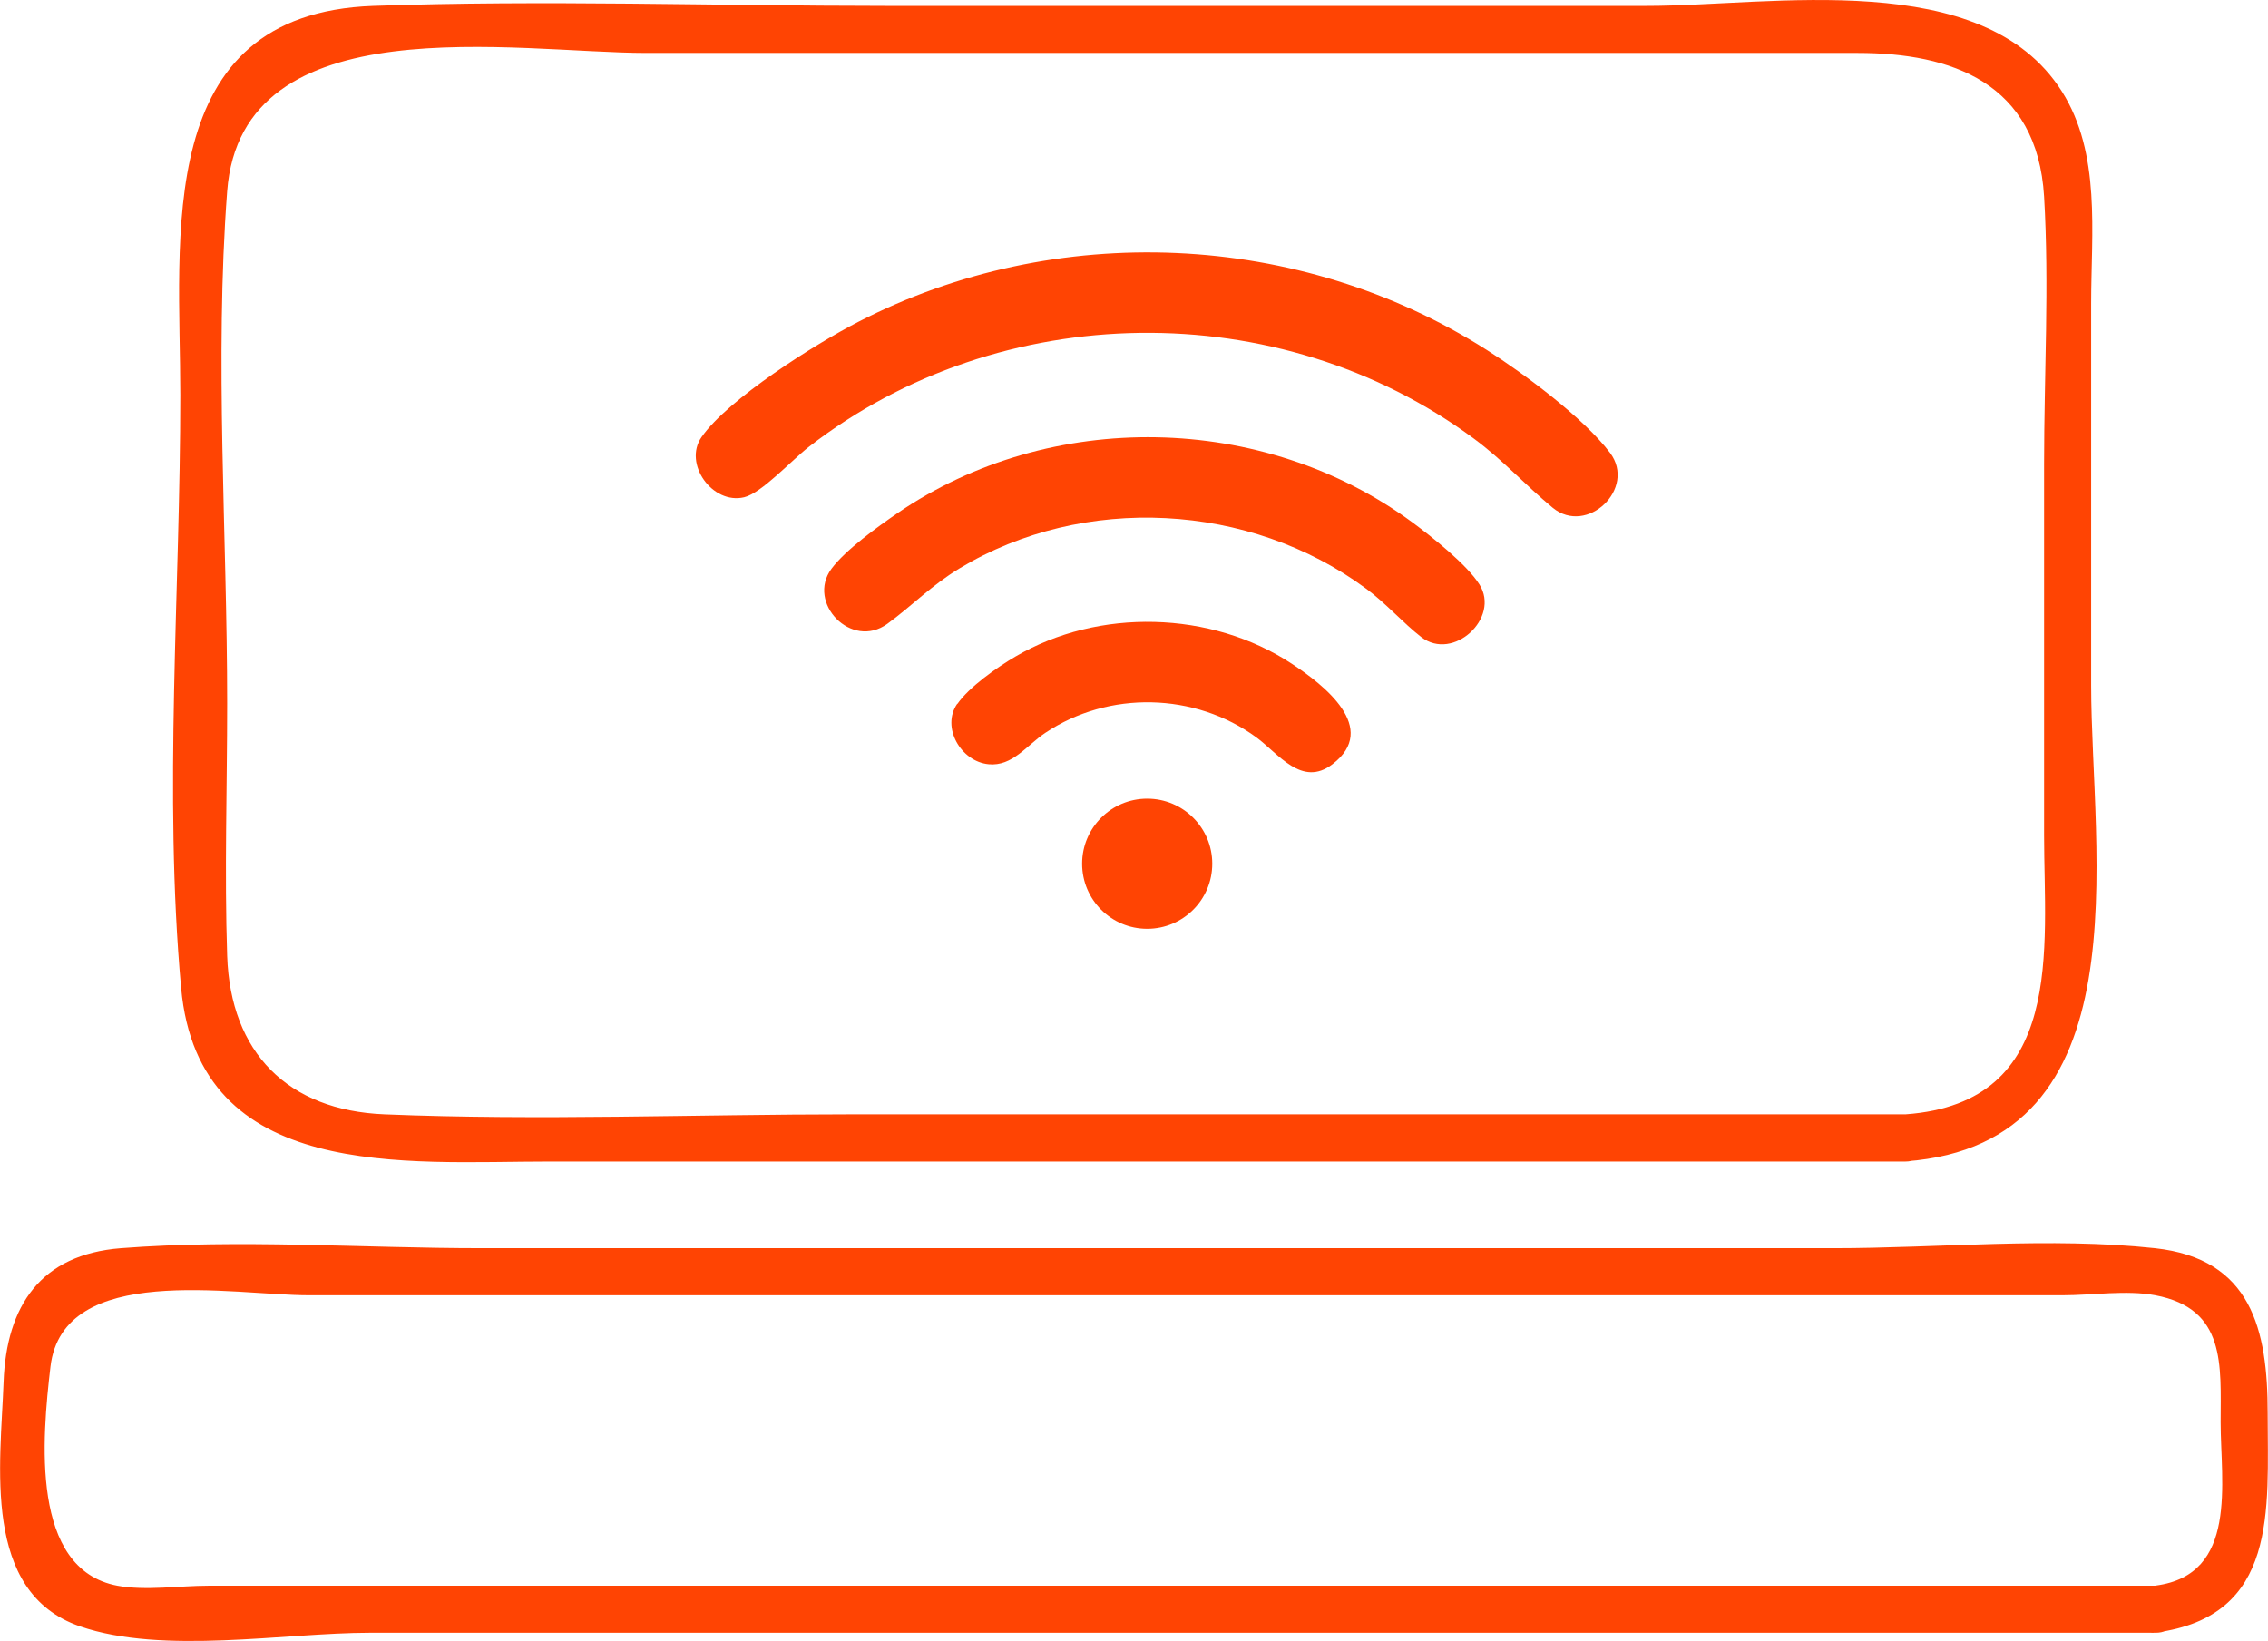
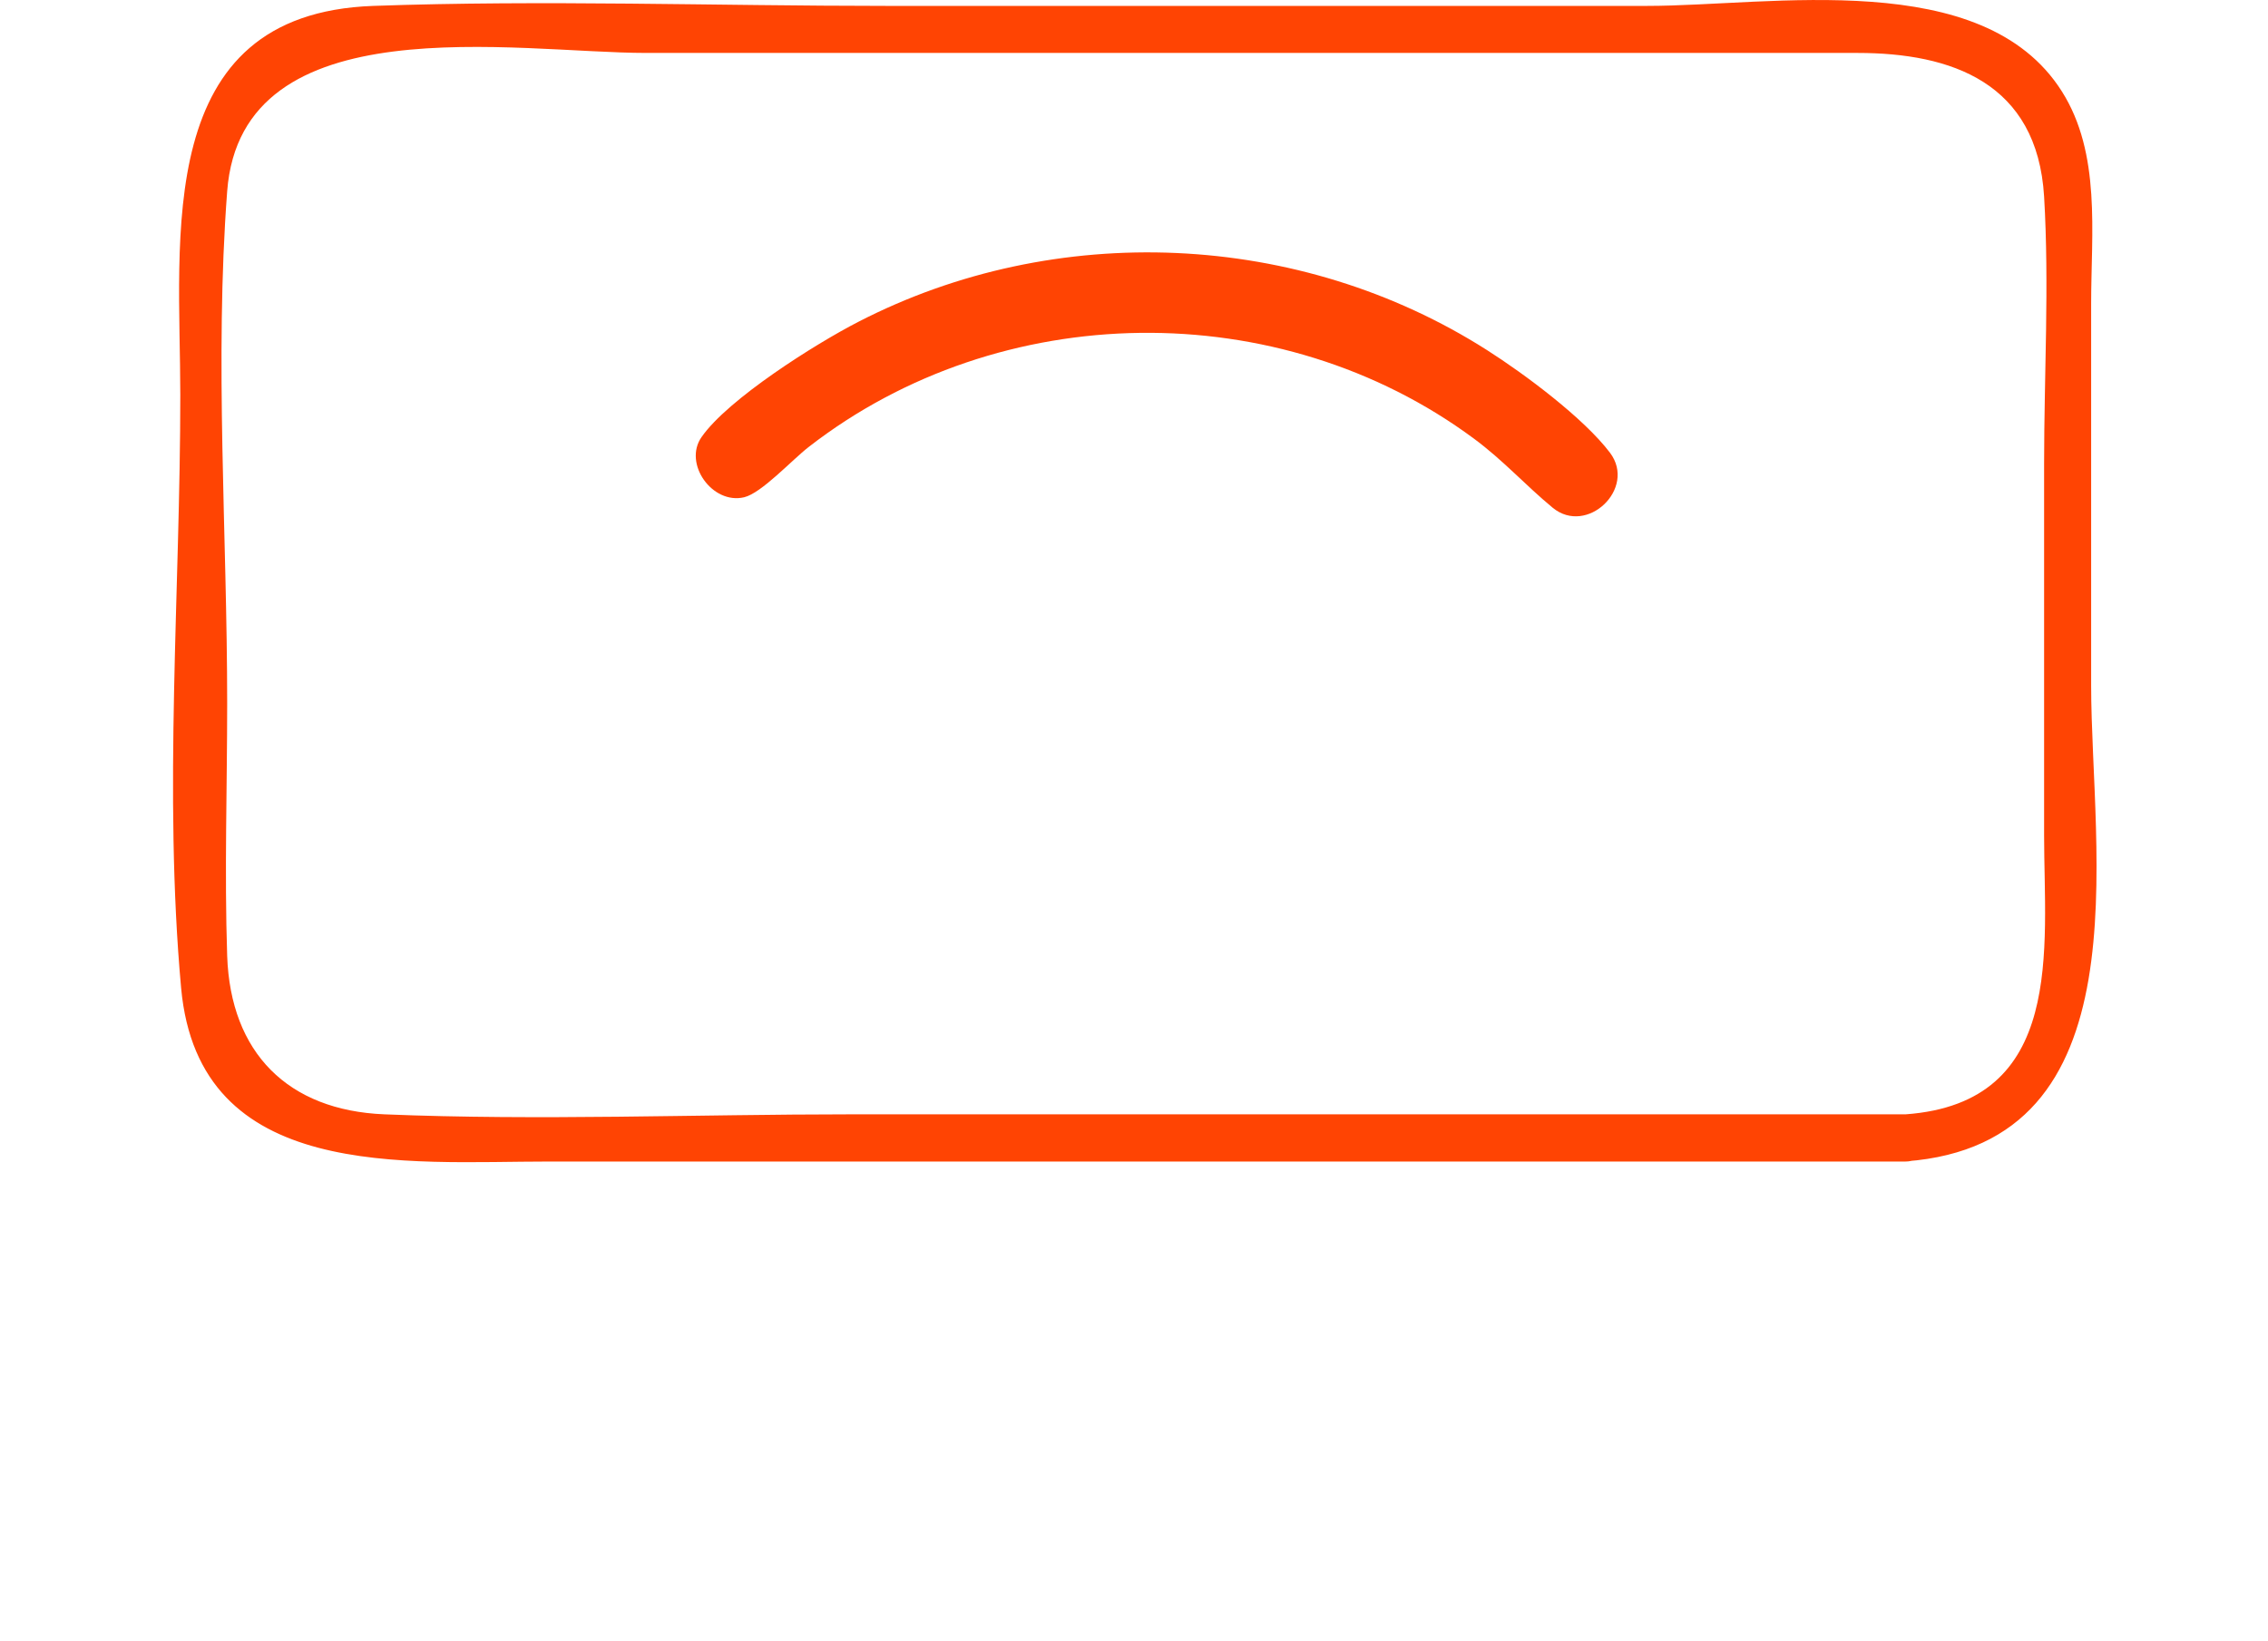
<svg xmlns="http://www.w3.org/2000/svg" id="Capa_2" data-name="Capa 2" viewBox="0 0 138.37 100.13">
  <defs>
    <style>
      .cls-1 {
        fill: #ff4403;
        stroke-width: 0px;
      }
    </style>
  </defs>
  <g id="Capa_2-2" data-name="Capa 2">
    <g>
      <path class="cls-1" d="M116.25,67.99H51.9c-9.45,0-19,.39-28.45,0-5.88-.24-9.39-3.75-9.59-9.67-.17-5.12,0-10.28,0-15.41,0-10.31-.78-20.95,0-31.24C14.73.18,31.52,3.23,39.43,3.23h73.9c5.72,0,10.96,1.81,11.38,8.76.32,5.4,0,10.91,0,16.32v22.66c0,6.87,1.33,16.31-8.45,17.02-1.83.13-1.85,3,0,2.87,14.67-1.08,11.32-18.87,11.32-29.05v-23.29c0-4.3.62-9.15-1.79-12.95C120.97-2.04,108.08.36,100.49.36h-46.42C43.66.36,33.17-.01,22.77.36c-13.52.48-11.77,14.15-11.77,23.73,0,11.91-1.03,24.32.05,36.19s13.72,10.59,22.47,10.59h82.73c1.85,0,1.85-2.87,0-2.87Z" />
-       <path class="cls-1" d="M131.53,96.75H12.7c-1.73,0-3.83.32-5.54,0-5.33-1.01-4.59-9.01-4.08-13.37.76-6.4,11.14-4.35,15.75-4.35h107.03c1.76,0,3.89-.33,5.63,0,4.34.82,3.99,4.27,3.99,7.74,0,3.68,1.09,9.3-3.95,9.97-1.8.24-1.83,3.11,0,2.87,7.48-1,6.82-7.47,6.82-13.39,0-5.08-.98-9.42-6.88-10.06-6.38-.69-13.21,0-19.61,0H29.35c-7.24,0-14.74-.56-21.97,0-4.89.38-6.99,3.51-7.16,8.15-.18,5.02-1.37,12.84,4.66,14.92,5.09,1.75,12.46.39,17.69.39h108.96c1.85,0,1.85-2.87,0-2.87Z" />
      <g>
-         <circle class="cls-1" cx="69.99" cy="52.7" r="3.97" />
        <path class="cls-1" d="M42.8,26.67c1.61-2.32,6.95-5.69,9.56-7.03,12.04-6.21,26.92-5.57,38.36,1.72,2.28,1.45,5.91,4.15,7.51,6.27,1.63,2.18-1.41,5.07-3.5,3.35-1.65-1.36-3.01-2.89-4.81-4.22-11.89-8.8-28.89-8.57-40.58.51-1.02.79-2.88,2.82-3.94,3.07-1.94.46-3.73-2.05-2.6-3.67Z" />
-         <path class="cls-1" d="M50.73,34.7c.85-1.14,2.8-2.55,4.01-3.38,9.34-6.4,22.33-6.16,31.44.56,1.19.88,3.32,2.57,4.08,3.78,1.29,2.04-1.6,4.72-3.55,3.21-1.11-.86-2.15-2.06-3.36-2.95-7.1-5.26-17.24-5.81-24.81-1.24-1.73,1.05-2.87,2.26-4.4,3.38-2.19,1.6-4.95-1.28-3.41-3.36Z" />
-         <path class="cls-1" d="M58.41,42.95c.72-1.04,2.43-2.24,3.54-2.89,5.08-2.98,11.94-2.8,16.85.43,1.96,1.29,5.38,3.94,2.49,6.14-1.87,1.43-3.29-.65-4.64-1.64-3.76-2.75-9.01-2.86-12.87-.28-1.14.76-2.01,2.06-3.46,1.92-1.7-.16-2.91-2.26-1.92-3.69Z" />
      </g>
    </g>
  </g>
</svg>